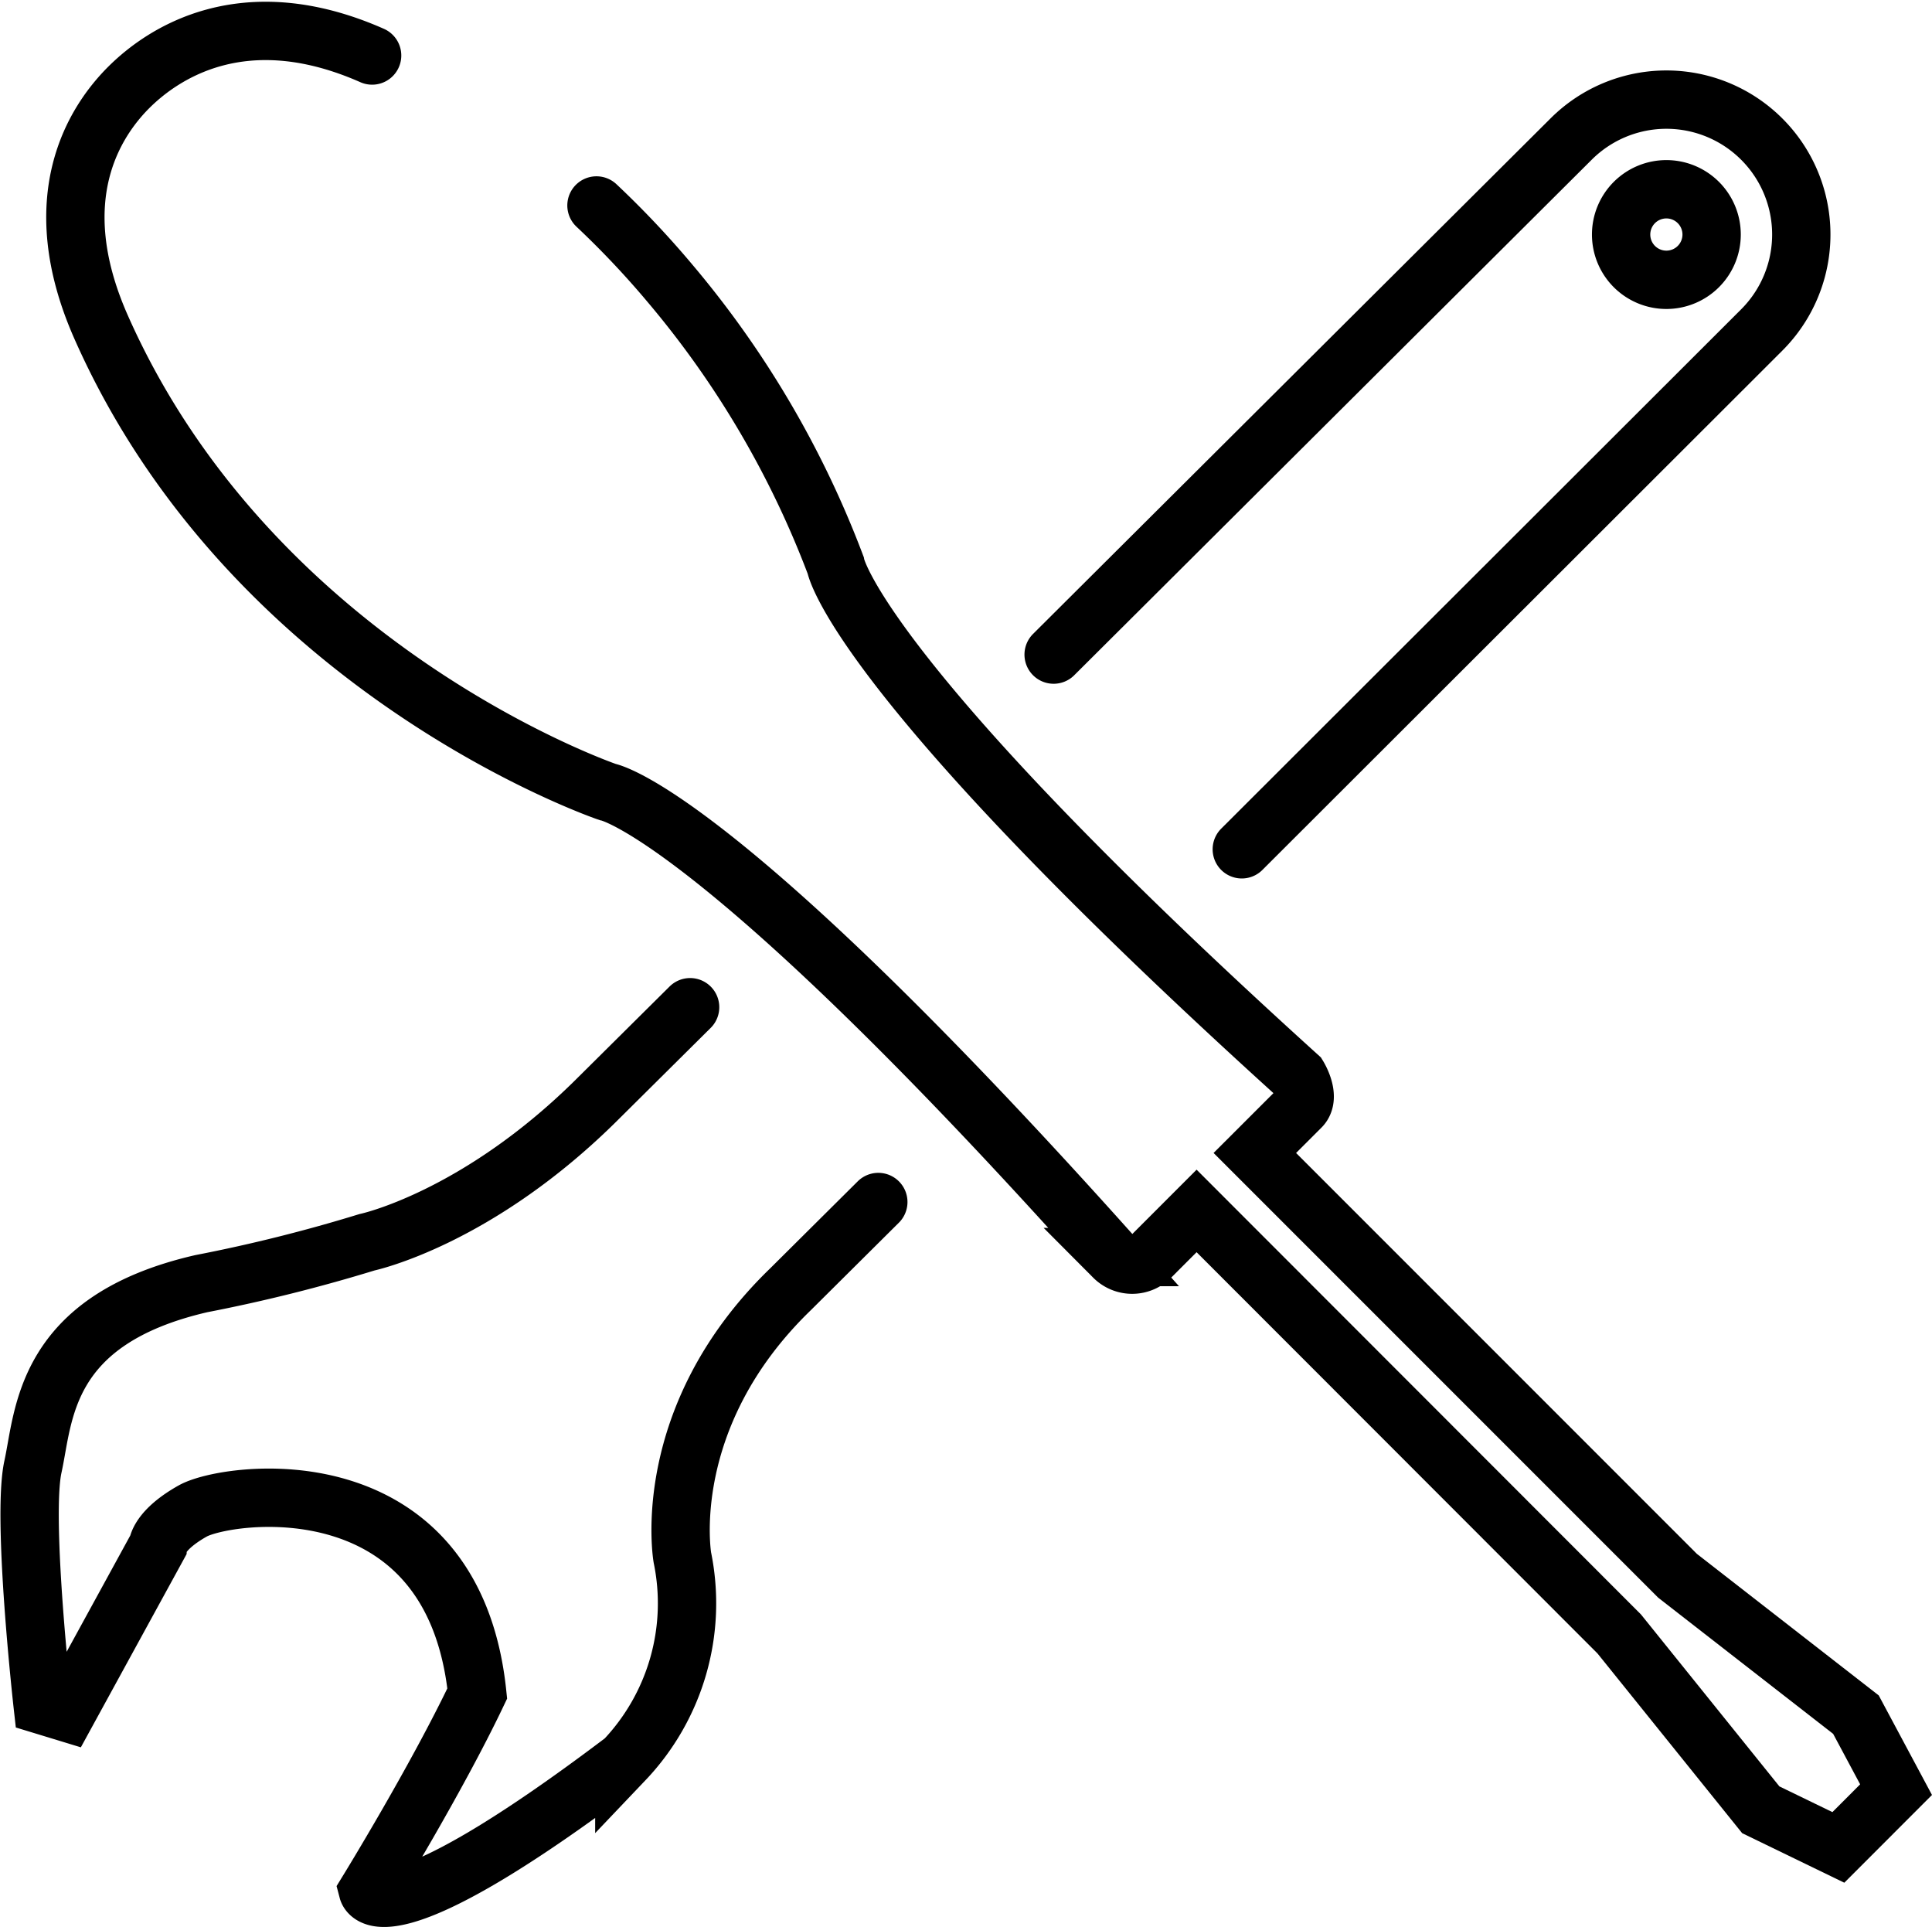
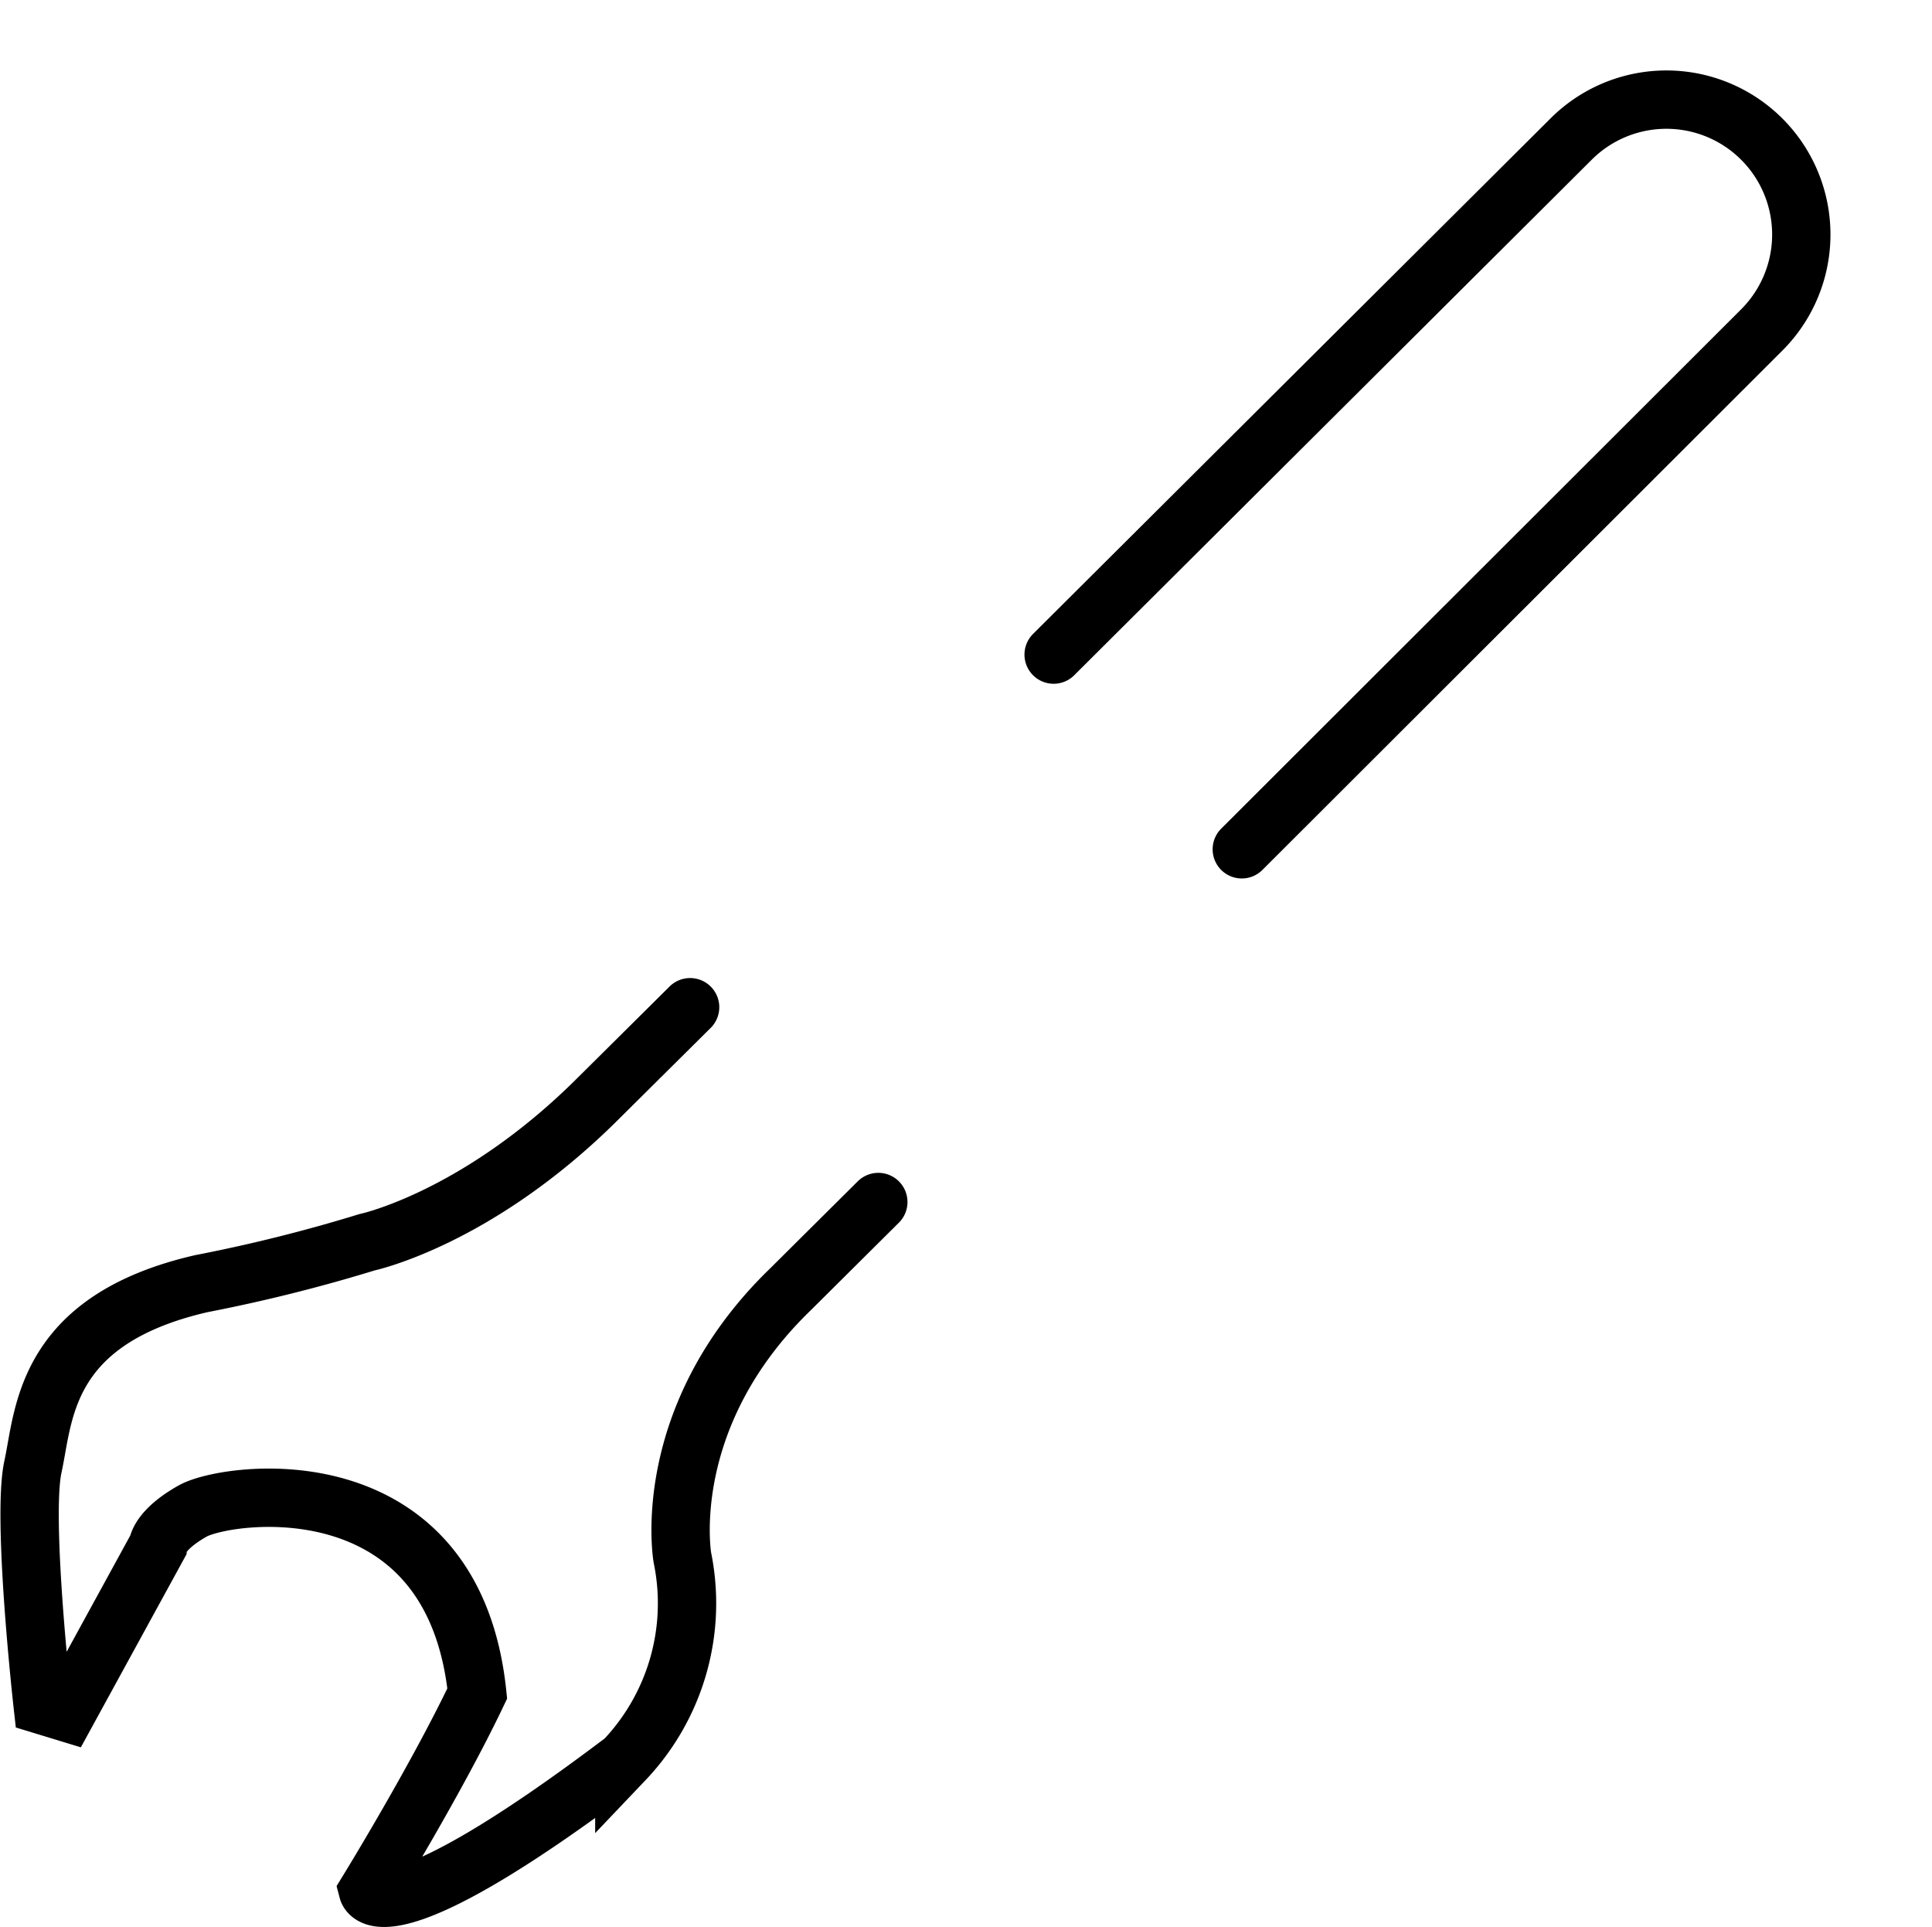
<svg xmlns="http://www.w3.org/2000/svg" width="66.248" height="66.06" viewBox="0 0 66.248 66.06">
  <g id="narzedzia" transform="translate(1.016 1.061)">
-     <path id="Path_72" data-name="Path 72" d="M3.107.259C-1.308-1.692-4.083.2-5.239,1.354s-2.9,3.789-.954,8.2c5.22,11.813,17.373,15.953,17.373,15.953s3.674.631,17.359,15.943a.889.889,0,0,0,1.26,0l1.579-1.58L45.871,54.373,50.724,60.4l2.66,1.29,1.979-1.98-1.376-2.572-6.118-4.761L33.375,37.883l1.576-1.575c.347-.347-.088-1.056-.088-1.056C19.636,21.473,19,17.73,19,17.73A33,33,0,0,0,13.33,8.08,31.323,31.323,0,0,0,10.8,5.4" transform="translate(8.637 0.583)" fill="none" stroke="#000" stroke-linecap="round" stroke-width="2" />
    <path id="Path_73" data-name="Path 73" d="M6.915,0,3.791,3.1C-.36,7.255-4.165,8.058-4.165,8.058a54.735,54.735,0,0,1-5.68,1.419c-5.421,1.248-5.387,4.51-5.774,6.274s.333,8.177.333,8.177l.823.251,3.125-5.71s.027-.542,1.2-1.2,8.921-1.746,9.754,6.258c-1.406,2.953-3.748,6.762-3.748,6.762s.478,1.815,8.791-4.476A7.8,7.8,0,0,0,6.65,18.869s-.841-4.8,3.708-9.2l3.01-2.991" transform="translate(15.733 33.469)" fill="none" stroke="#000" stroke-linecap="round" stroke-width="2" />
    <path id="Path_74" data-name="Path 74" d="M1.97,7.9,19.8-9.905a4.624,4.624,0,0,0,0-6.541,4.624,4.624,0,0,0-6.54,0L-4.482,1.225" transform="translate(39.595 20.155)" fill="none" stroke="#000" stroke-linecap="round" stroke-width="2" />
-     <path id="Path_75" data-name="Path 75" d="M.138.14a1.552,1.552,0,1,1,0,2.195A1.553,1.553,0,0,1,.138.14Z" transform="translate(54.888 5.742)" fill="none" stroke="#000" stroke-linecap="round" stroke-width="2" />
  </g>
</svg>